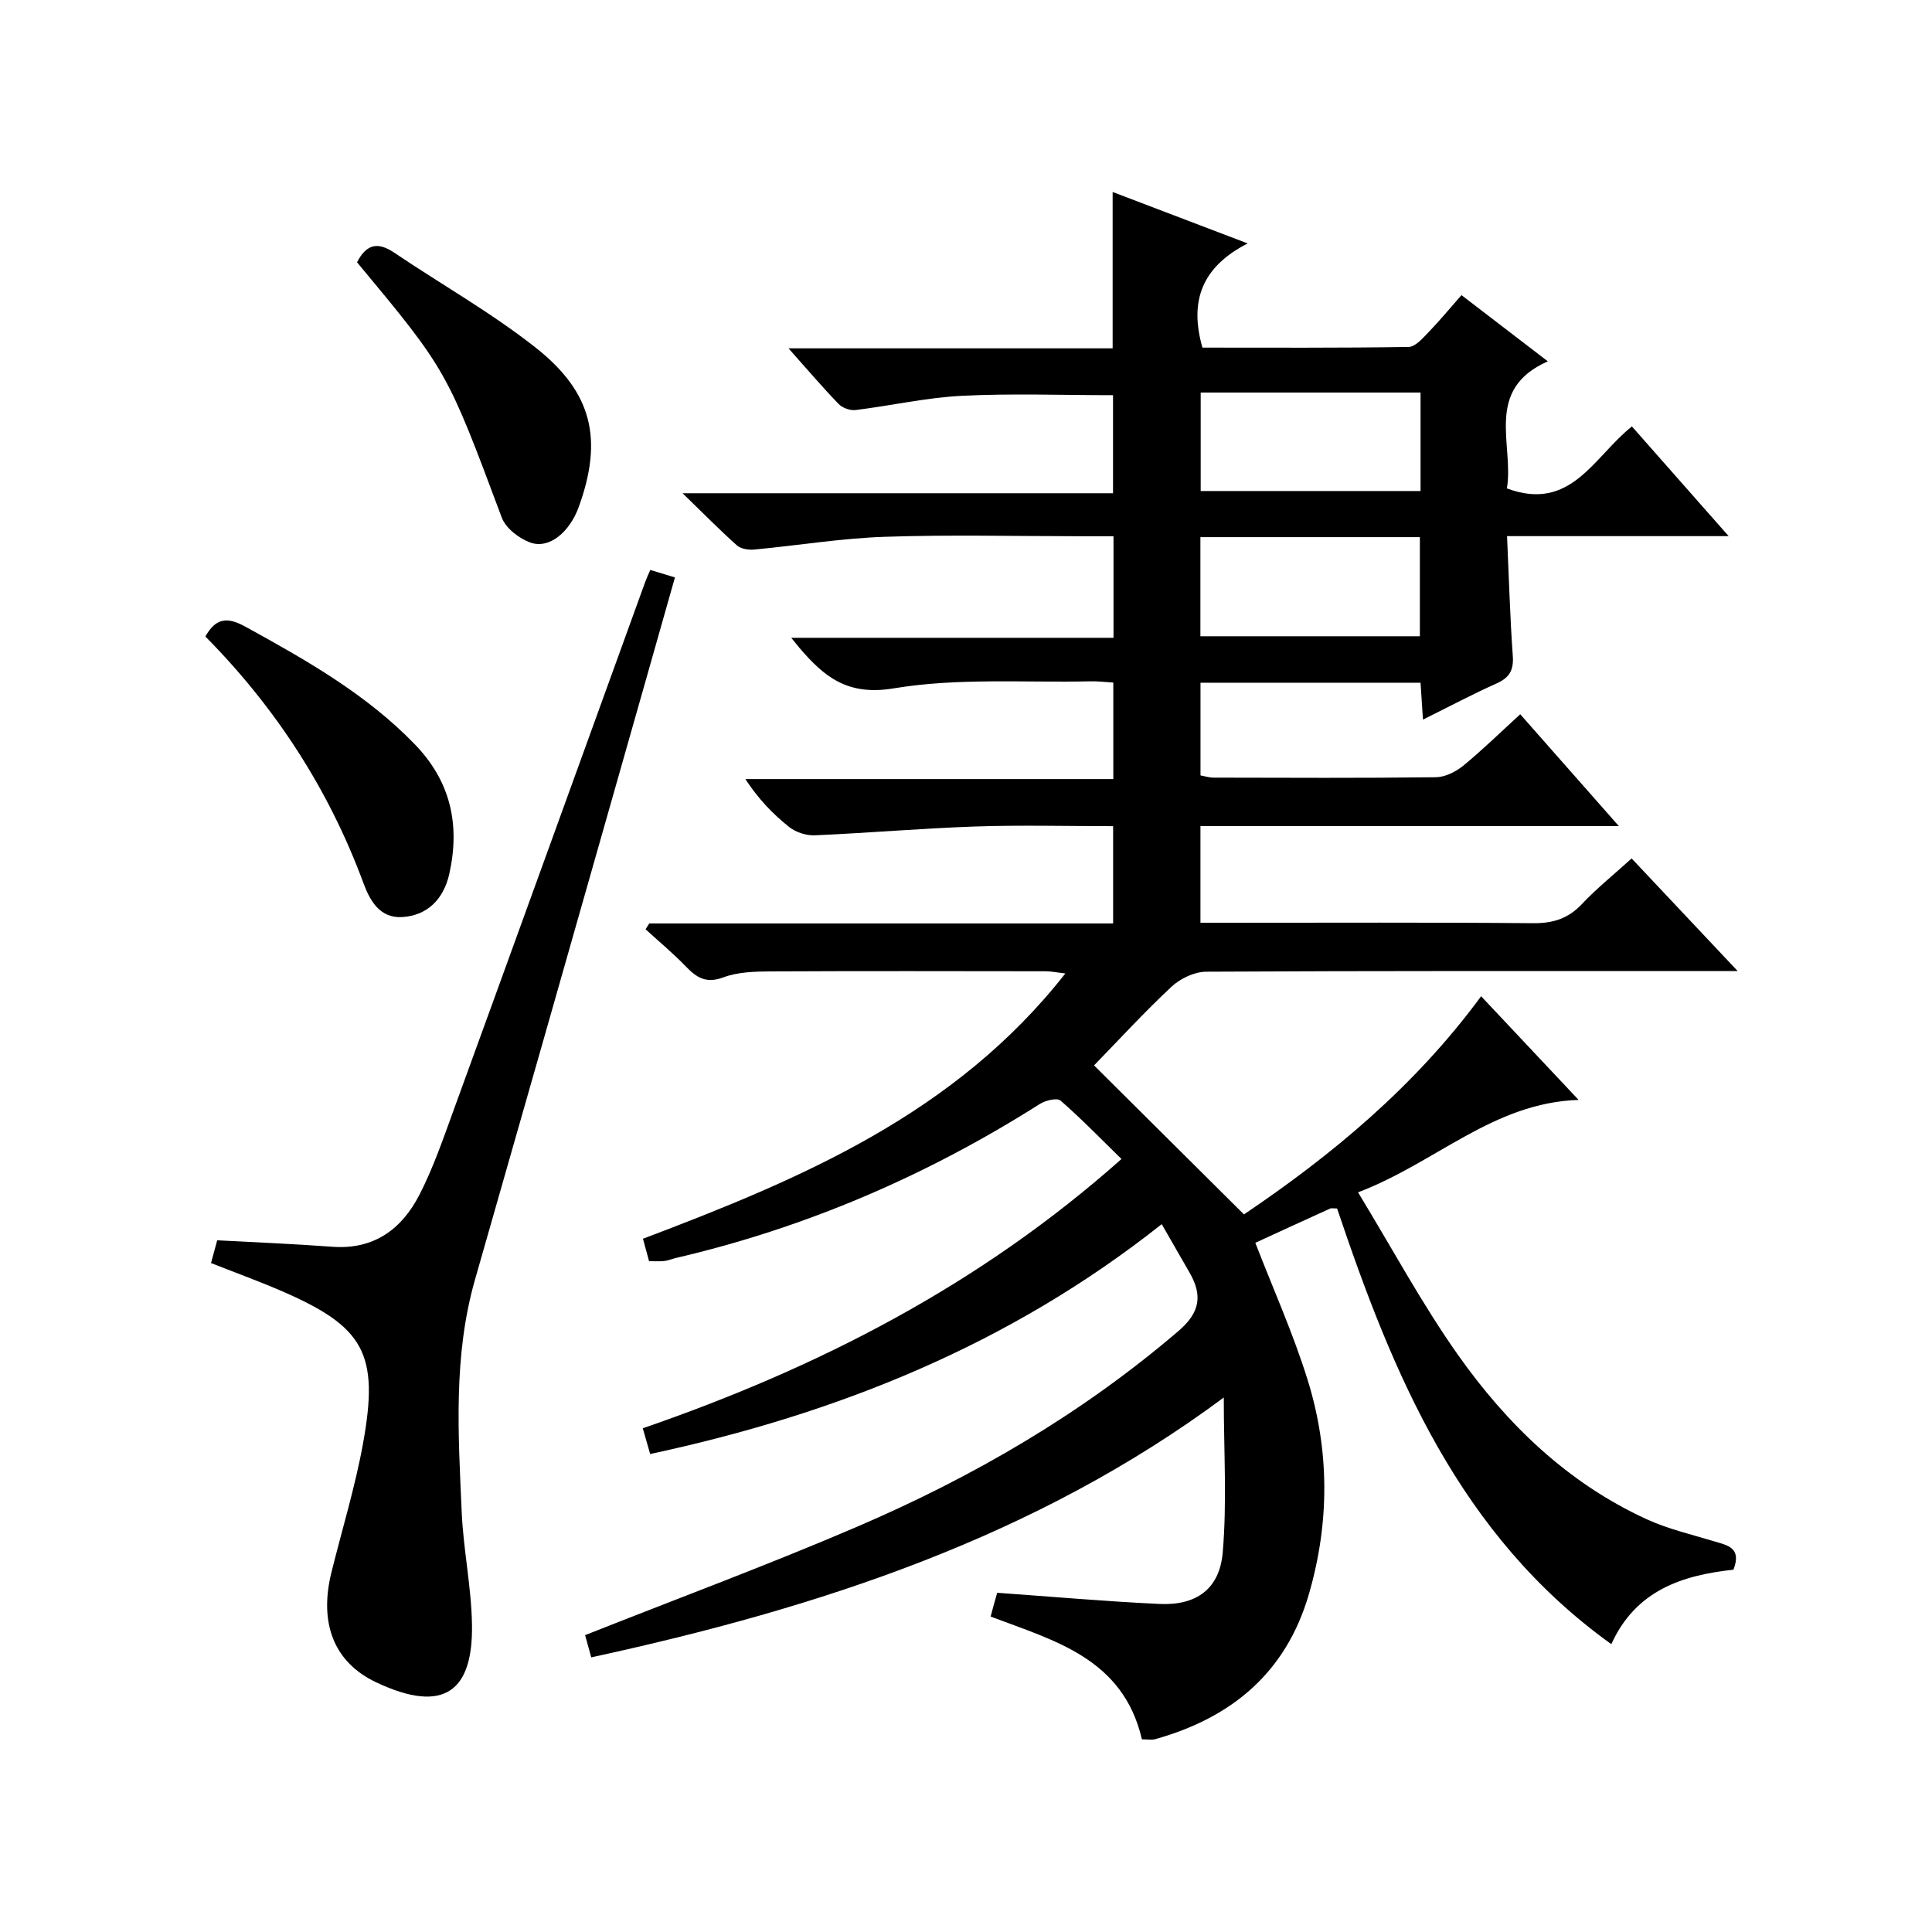
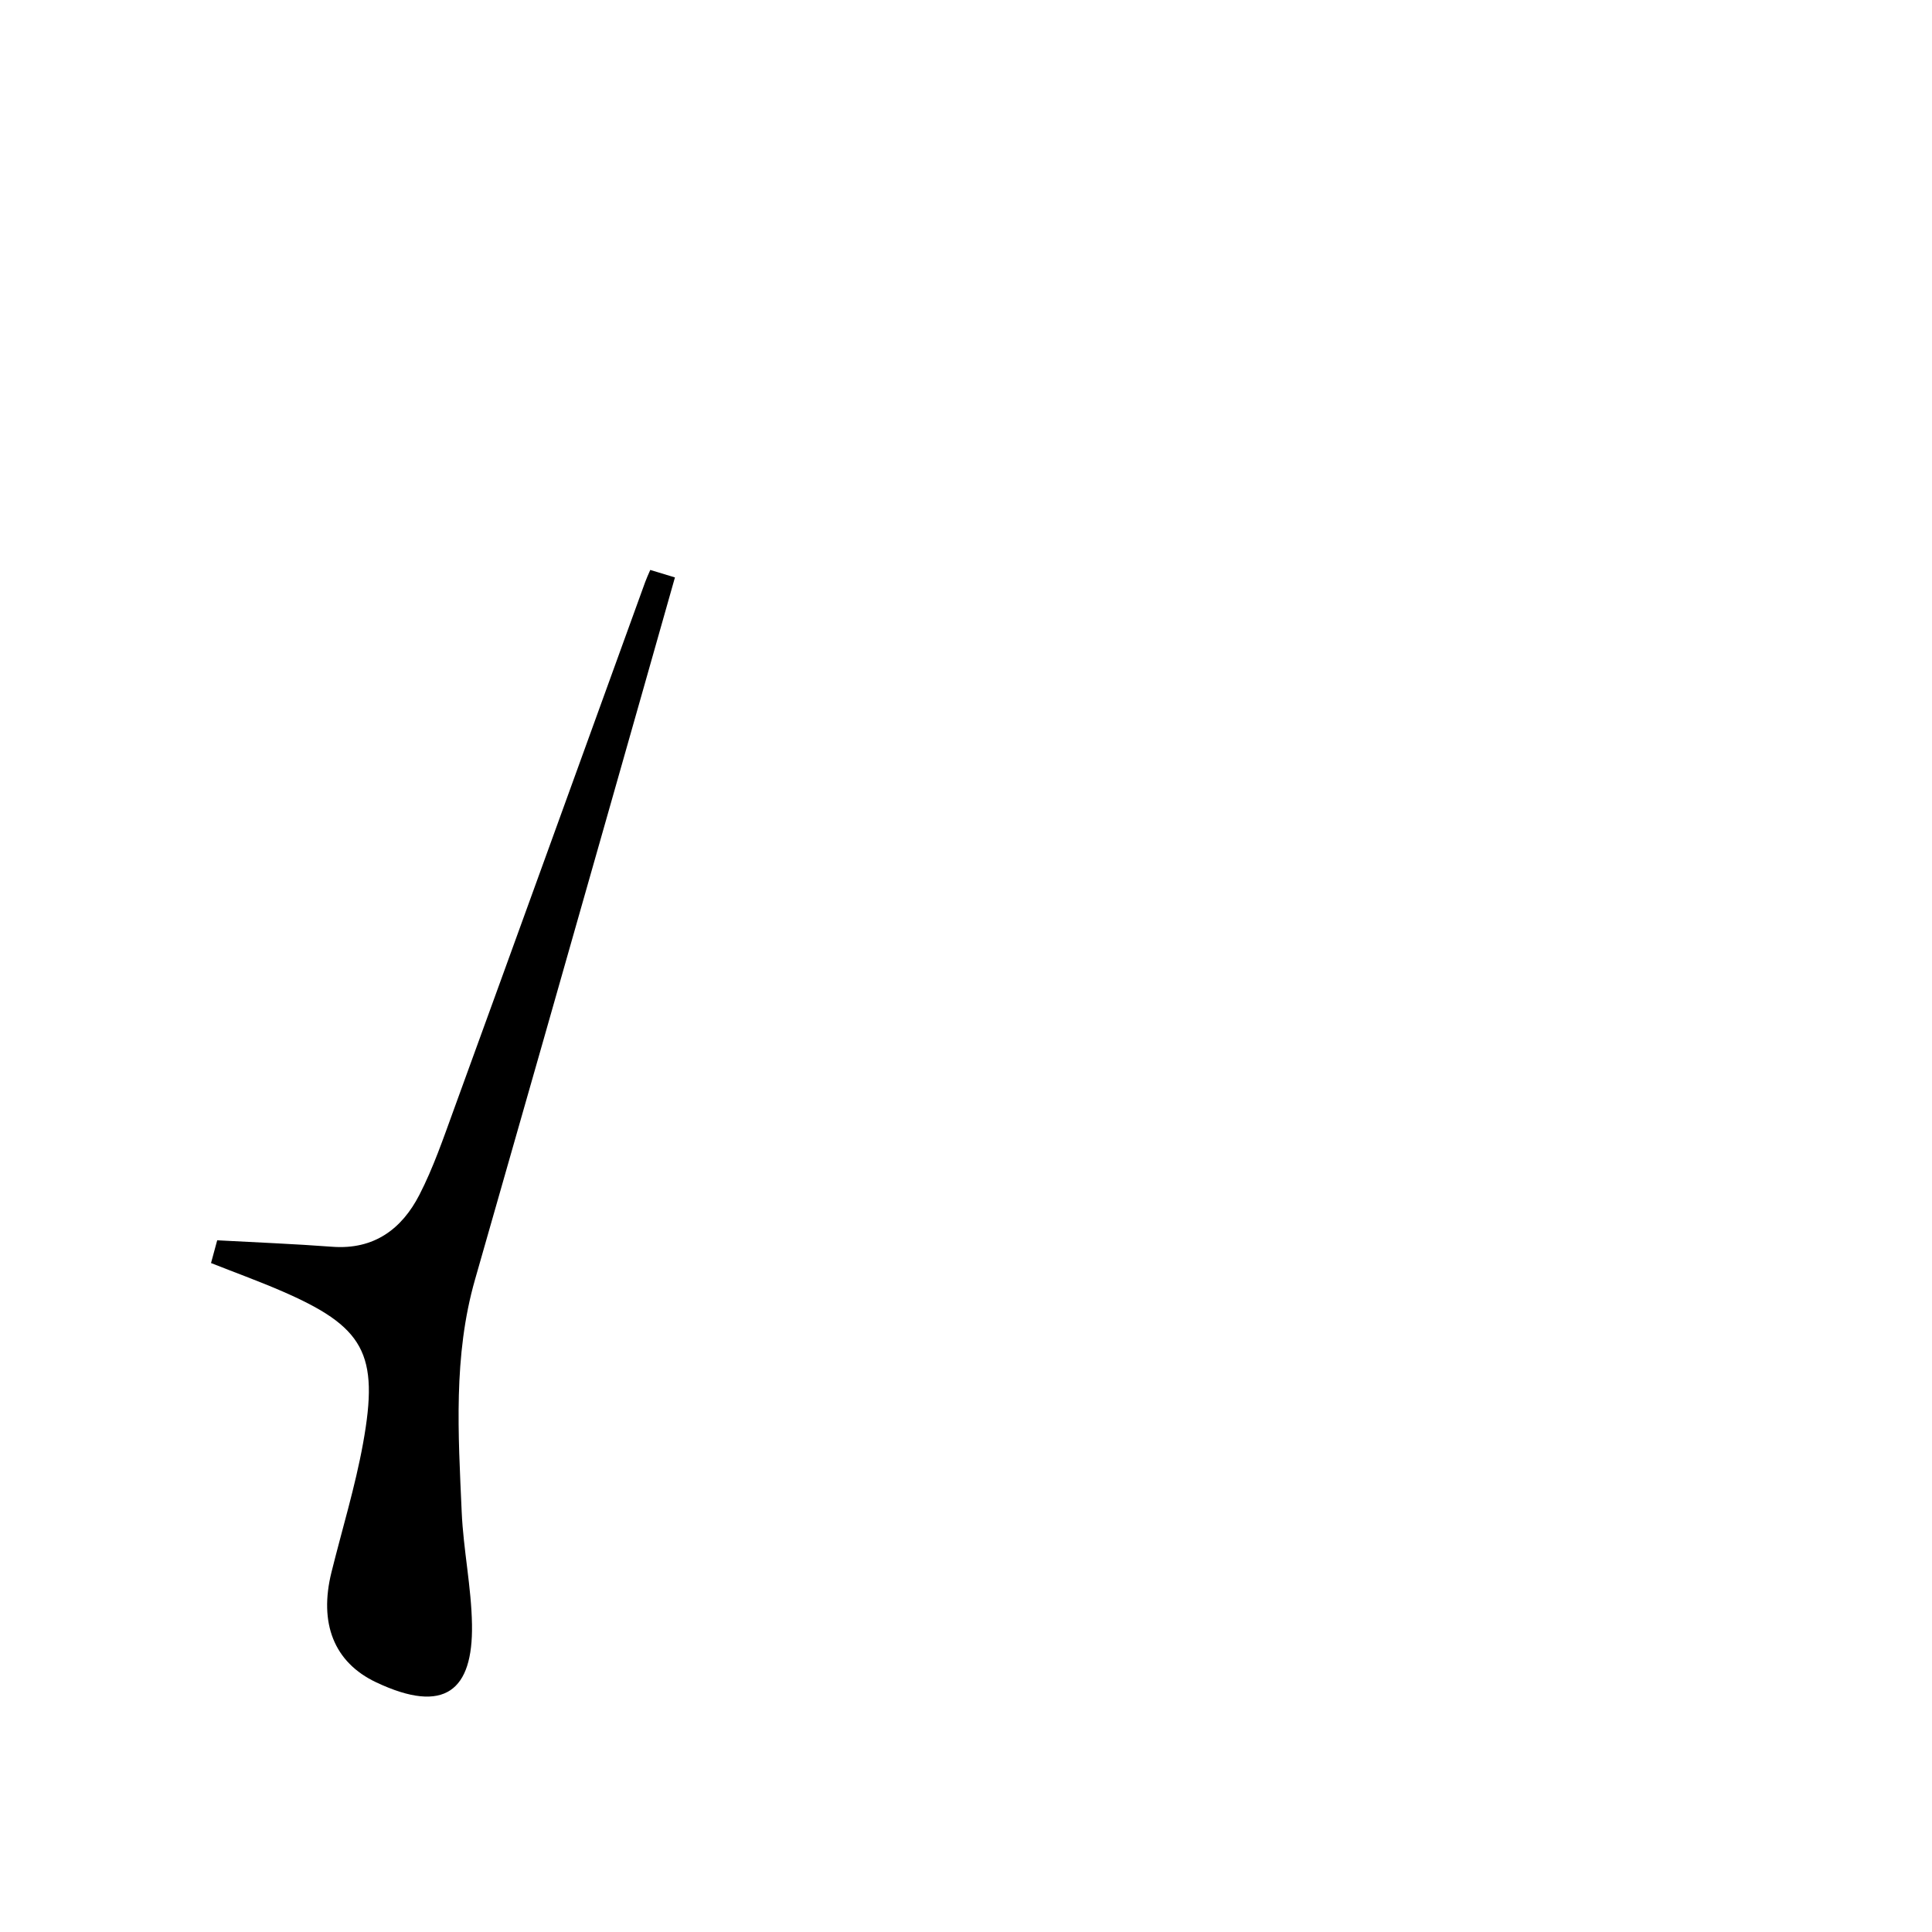
<svg xmlns="http://www.w3.org/2000/svg" version="1.1" id="ZDIC" x="0px" y="0px" viewBox="0 0 400 400" style="enable-background:new 0 0 400 400;" xml:space="preserve">
  <g>
-     <path d="M236.42,360.11c-3.91-16.82-18.19-20.43-31.32-25.42c0.3-1.11,0.51-1.91,0.73-2.71c0.17-0.62,0.35-1.24,0.63-2.21   c11.24,0.79,22.41,1.79,33.61,2.31c7.56,0.35,12.43-3.04,13.08-10.66c0.9-10.39,0.22-20.92,0.22-32.08   c-38.95,28.93-83.79,43.56-130.96,53.8c-0.49-1.76-0.95-3.45-1.27-4.6c19.03-7.55,37.88-14.53,56.32-22.45   c24.06-10.33,46.54-23.39,66.55-40.54c4.46-3.82,4.97-7.36,2.3-12.03c-1.81-3.16-3.63-6.3-5.79-10.07   c-31.44,24.92-67.12,39.27-105.91,47.59c-0.51-1.77-0.99-3.47-1.53-5.33c36.26-12.51,69.7-29.6,99.11-55.75   c-4.26-4.16-8.27-8.31-12.61-12.09c-0.72-0.63-3.13-0.05-4.3,0.7c-23.37,14.82-48.41,25.61-75.38,31.89   c-0.8,0.19-1.57,0.53-2.37,0.62c-0.97,0.11-1.96,0.03-3.15,0.03c-0.4-1.45-0.78-2.86-1.26-4.64c32.65-12.37,64.6-25.78,87.45-54.93   c-1.7-0.19-2.88-0.44-4.07-0.45c-19-0.02-38.01-0.07-57.01,0.03c-3.27,0.02-6.76,0.12-9.75,1.24c-3.58,1.34-5.54,0.02-7.79-2.31   c-2.61-2.7-5.52-5.12-8.29-7.65c0.25-0.4,0.51-0.8,0.76-1.21c31.9,0,63.8,0,96.04,0c0-6.85,0-13.24,0-20.14   c-9.67,0-19.14-0.25-28.58,0.07c-11.06,0.38-22.1,1.34-33.16,1.82c-1.77,0.08-3.93-0.61-5.31-1.7c-3.38-2.69-6.4-5.82-9.09-9.94   c25.29,0,50.58,0,76.18,0c0-6.93,0-13.19,0-19.98c-1.56-0.09-3.15-0.3-4.73-0.26c-13.61,0.3-27.45-0.76-40.75,1.46   c-9.55,1.59-14.34-2.38-19.45-8.32c-0.39-0.46-0.76-0.93-1.75-2.15c22.71,0,44.59,0,66.72,0c0-7.14,0-13.73,0-21.03   c-2.39,0-4.65,0-6.91,0c-13.5,0-27.02-0.34-40.5,0.12c-9.01,0.31-17.98,1.8-26.99,2.64c-1.18,0.11-2.77-0.14-3.59-0.88   c-3.54-3.16-6.87-6.55-11.23-10.78c30.58,0,59.66,0,89.12,0c0-7.11,0-13.84,0-20.3c-10.55,0-20.97-0.39-31.33,0.13   c-7.35,0.37-14.62,2.04-21.95,2.94c-1.13,0.14-2.73-0.42-3.52-1.24c-3.33-3.44-6.44-7.1-10.39-11.53c23,0,45,0,67.11,0   c0-11.05,0-21.45,0-32.37c8.98,3.42,17.85,6.8,27.96,10.65c-9.56,4.89-12.1,12-9.37,21.57c14.12,0,28.41,0.09,42.69-0.14   c1.42-0.02,2.97-1.86,4.18-3.11c2.3-2.38,4.41-4.95,6.76-7.62c5.86,4.49,11.53,8.84,17.88,13.71c-13.28,5.88-6.97,17.22-8.47,26.31   c13.29,4.95,17.96-6.55,25.88-12.83c6.46,7.32,12.85,14.57,20.03,22.71c-15.93,0-30.65,0-45.88,0c0.39,8.63,0.61,16.74,1.19,24.83   c0.21,2.97-0.74,4.5-3.4,5.69c-4.97,2.22-9.78,4.78-15.2,7.47c-0.18-2.83-0.33-5.07-0.5-7.64c-15.12,0-30.18,0-45.56,0   c0,6.35,0,12.61,0,19.19c0.85,0.15,1.78,0.46,2.7,0.46c15.34,0.03,30.67,0.11,46.01-0.08c1.91-0.02,4.11-1.11,5.65-2.36   c3.99-3.26,7.68-6.89,11.84-10.68c6.63,7.52,13.16,14.93,20.42,23.16c-29.54,0-57.94,0-86.63,0c0,6.72,0,12.98,0,20.01   c1.78,0,3.54,0,5.29,0c21.17,0,42.34-0.1,63.51,0.09c4.14,0.04,7.3-0.91,10.17-3.96c3.07-3.26,6.6-6.09,10.3-9.45   c7.14,7.58,14.13,15,21.96,23.32c-2.99,0-4.74,0-6.5,0c-34.51,0-69.01-0.06-103.52,0.13c-2.43,0.01-5.35,1.39-7.17,3.08   c-5.7,5.32-10.98,11.09-16.07,16.32c10.13,10.07,20.34,20.22,31.04,30.85c17.89-12.07,35.26-26.33,49.1-45.17   c6.69,7.12,13.15,13.99,20.18,21.46c-17.72,0.6-29.45,12.97-45.66,19.14c7.11,11.69,13.24,23.1,20.65,33.6   c10.18,14.42,22.75,26.58,39.08,34.07c4.44,2.04,9.31,3.16,14.02,4.59c2.74,0.83,5.74,1.3,3.97,5.87   c-10.45,1.12-20.21,4.2-25.28,15.42c-31.52-22.61-45.22-55.88-56.78-90.21c-0.79,0-1.17-0.11-1.44,0.02   c-5.27,2.39-10.53,4.81-15.49,7.09c3.69,9.53,7.85,18.79,10.84,28.41c4.55,14.64,4.55,29.54,0.25,44.34   c-4.71,16.21-15.94,25.56-31.76,30C238.48,360.29,237.6,360.11,236.42,360.11z M294.11,81.27c-15.26,0-30.29,0-45.52,0   c0,6.96,0,13.66,0,20.39c15.38,0,30.41,0,45.52,0C294.11,94.73,294.11,88.14,294.11,81.27z M248.53,111.21c0,7.16,0,13.74,0,20.52   c15.31,0,30.34,0,45.44,0c0-6.99,0-13.69,0-20.52C278.7,111.21,263.8,111.21,248.53,111.21z" />
    <path d="M134.63,118c1.95,0.59,3.35,1.01,5.11,1.55c-4.41,15.54-8.79,31.03-13.2,46.5c-9.38,32.96-18.75,65.92-28.19,98.86   c-4.54,15.85-3.47,32.02-2.76,48.14c0.34,7.8,2.01,15.55,2.13,23.34c0.21,13.53-5.57,18.65-19.83,11.92   c-8.79-4.15-11.88-12.28-9.26-22.81c2.2-8.87,4.9-17.65,6.53-26.63c3.4-18.72,0.23-24.23-17.15-31.7c-4.65-2-9.42-3.73-14.32-5.67   c0.5-1.85,0.93-3.42,1.28-4.71c8.13,0.44,16,0.75,23.84,1.34c8.61,0.64,14.38-3.66,18.03-10.77c2.87-5.59,4.93-11.62,7.09-17.55   c13.26-36.42,26.44-72.87,39.65-109.31C133.86,119.72,134.21,118.98,134.63,118z" />
-     <path d="M42.52,131.78c2.25-4,4.68-4.02,8.33-2.01c12.55,6.91,24.94,13.9,35.05,24.35c7.41,7.67,9.37,16.6,7.14,26.73   c-1.16,5.3-4.56,8.71-9.78,9.02c-4.63,0.27-6.67-3.41-8-7C68.1,163.51,57.16,146.59,42.52,131.78z" />
-     <path d="M73.92,54.3c2.06-4.01,4.51-4.14,7.74-1.96c9.76,6.58,20.1,12.41,29.3,19.68c11.79,9.32,13.86,19.04,8.9,32.85   c-1.92,5.34-6.18,8.87-10.08,7.45c-2.32-0.84-5.07-2.96-5.89-5.15C92.52,76.77,92.59,76.74,73.92,54.3z" />
  </g>
</svg>